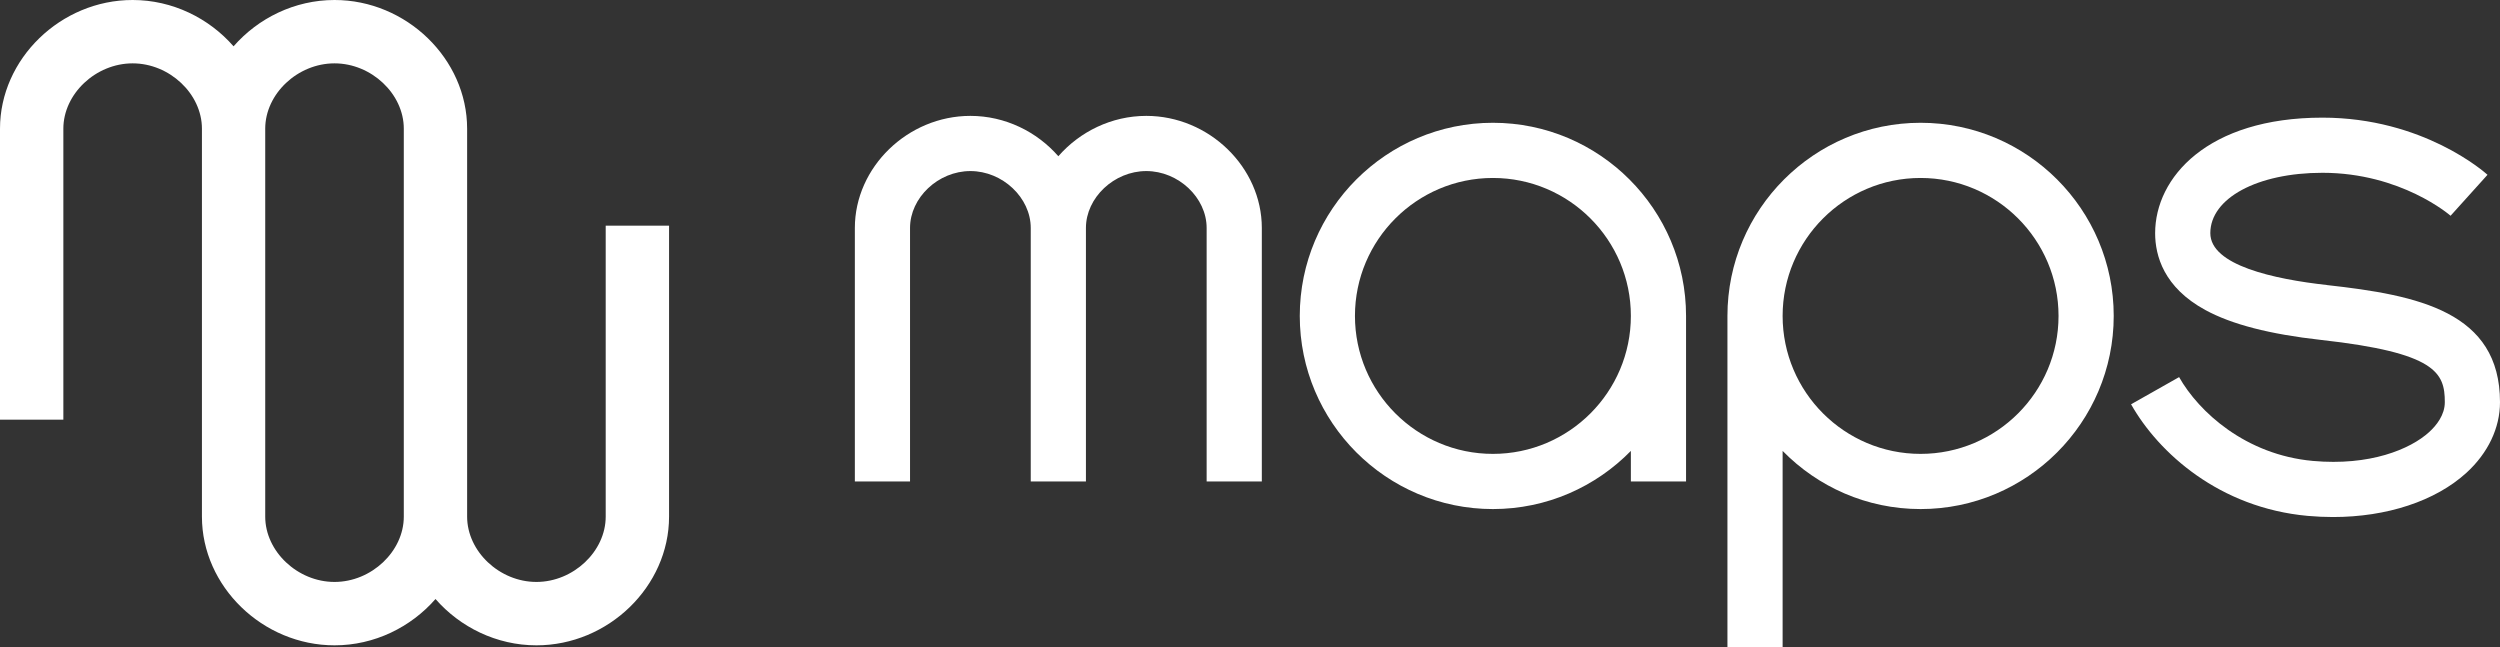
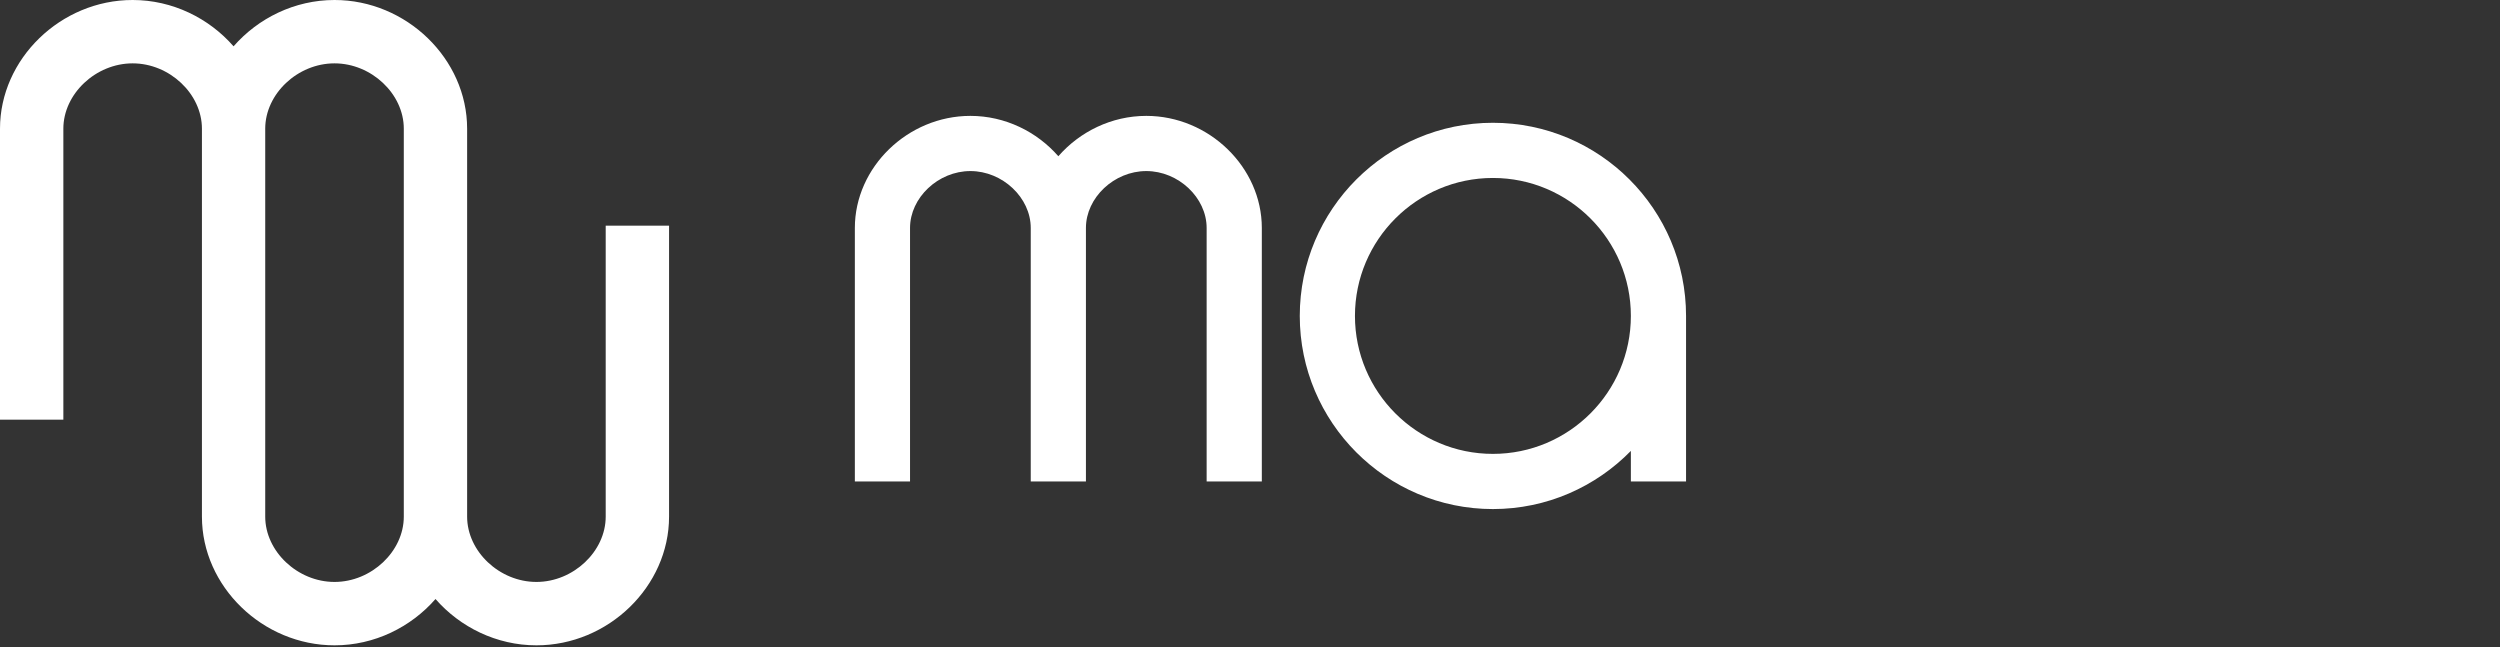
<svg xmlns="http://www.w3.org/2000/svg" id="_레이어_2" viewBox="0 0 724.86 187.6">
  <rect x="0" y="0" width="724.86" height="187.6" fill="#333333" stroke="none" />
  <g id="_레이어_1-2">
-     <path d="M556.86,35.6c-30.88,0-56,25.12-56,56v96h16v-56.86c10.17,10.39,24.34,16.86,40,16.86,30.88,0,56-25.12,56-56s-25.12-56-56-56ZM556.86,131.6c-22.06,0-40-17.94-40-40s17.94-40,40-40,40,17.94,40,40-17.94,40-40,40Z" style="fill:#fff;" />
    <path d="M432.86,35.6c-30.88,0-56,25.12-56,56s25.12,56,56,56c15.66,0,29.83-6.47,40-16.86v8.86h16v-48c0-30.88-25.12-56-56-56ZM432.86,131.6c-22.06,0-40-17.94-40-40s17.94-40,40-40,40,17.94,40,40-17.94,40-40,40Z" style="fill:#fff;" />
    <path d="M332.36,33.6c-10.09,0-19.3,4.6-25.5,11.7-6.2-7.1-15.41-11.7-25.5-11.7-18.16,0-33.5,14.88-33.5,32.5v73.5h16v-73.5c0-8.79,8.18-16.5,17.5-16.5s17.5,7.71,17.5,16.5v73.5h16v-73.5c0-8.79,8.18-16.5,17.5-16.5s17.5,7.71,17.5,16.5v73.5h16v-73.5c0-17.62-15.34-32.5-33.5-32.5Z" style="fill:#fff;" />
-     <path d="M674.75,82.65c-15.46-1.72-33.88-5.72-33.88-15.05,0-10.14,13.67-17.5,32.5-17.5,22.84,0,37.02,12.33,37.16,12.46l10.71-11.88c-.75-.68-18.62-16.57-47.87-16.57-33.32,0-48.5,17.37-48.5,33.5,0,6.54,2.52,15.72,14.54,22.27,7.67,4.18,18.65,7.02,33.57,8.68,33.39,3.71,35.88,9.55,35.88,18.05,0,3.74-2.46,6.77-4.52,8.65-5.51,5.03-17.28,9.88-33.76,8.38-19.46-1.77-33.05-14.2-38.76-24.3l-13.93,7.88c7.99,14.12,25.64,30.04,51.24,32.36,2.47.22,4.91.33,7.32.33,15.57,0,29.67-4.61,38.68-12.83,6.27-5.73,9.73-13,9.73-20.47,0-26.21-23.71-31.02-50.12-33.95Z" style="fill:#fff;" />
    <path d="M175.62,149.79c0,10.09-9.39,18.94-20.09,18.94s-20.09-8.85-20.09-18.94V37.31C135.45,17.08,117.84,0,96.99,0c-11.58,0-22.15,5.28-29.27,13.43C60.6,5.28,50.03,0,38.45,0,17.61,0,0,17.08,0,37.31v84.37h18.37V37.31c0-10.09,9.39-18.94,20.09-18.94s20.09,8.85,20.09,18.94v112.49c0,20.22,17.61,37.31,38.45,37.31,11.58,0,22.15-5.28,29.27-13.43,7.12,8.15,17.69,13.43,29.27,13.43,20.84,0,38.45-17.08,38.45-37.31v-84.37h-18.37v84.37ZM117.08,149.79c0,10.09-9.39,18.94-20.09,18.94s-20.09-8.85-20.09-18.94V37.31c0-10.09,9.39-18.94,20.09-18.94s20.09,8.85,20.09,18.94v112.49Z" style="fill:#fff;" />
  </g>
</svg>